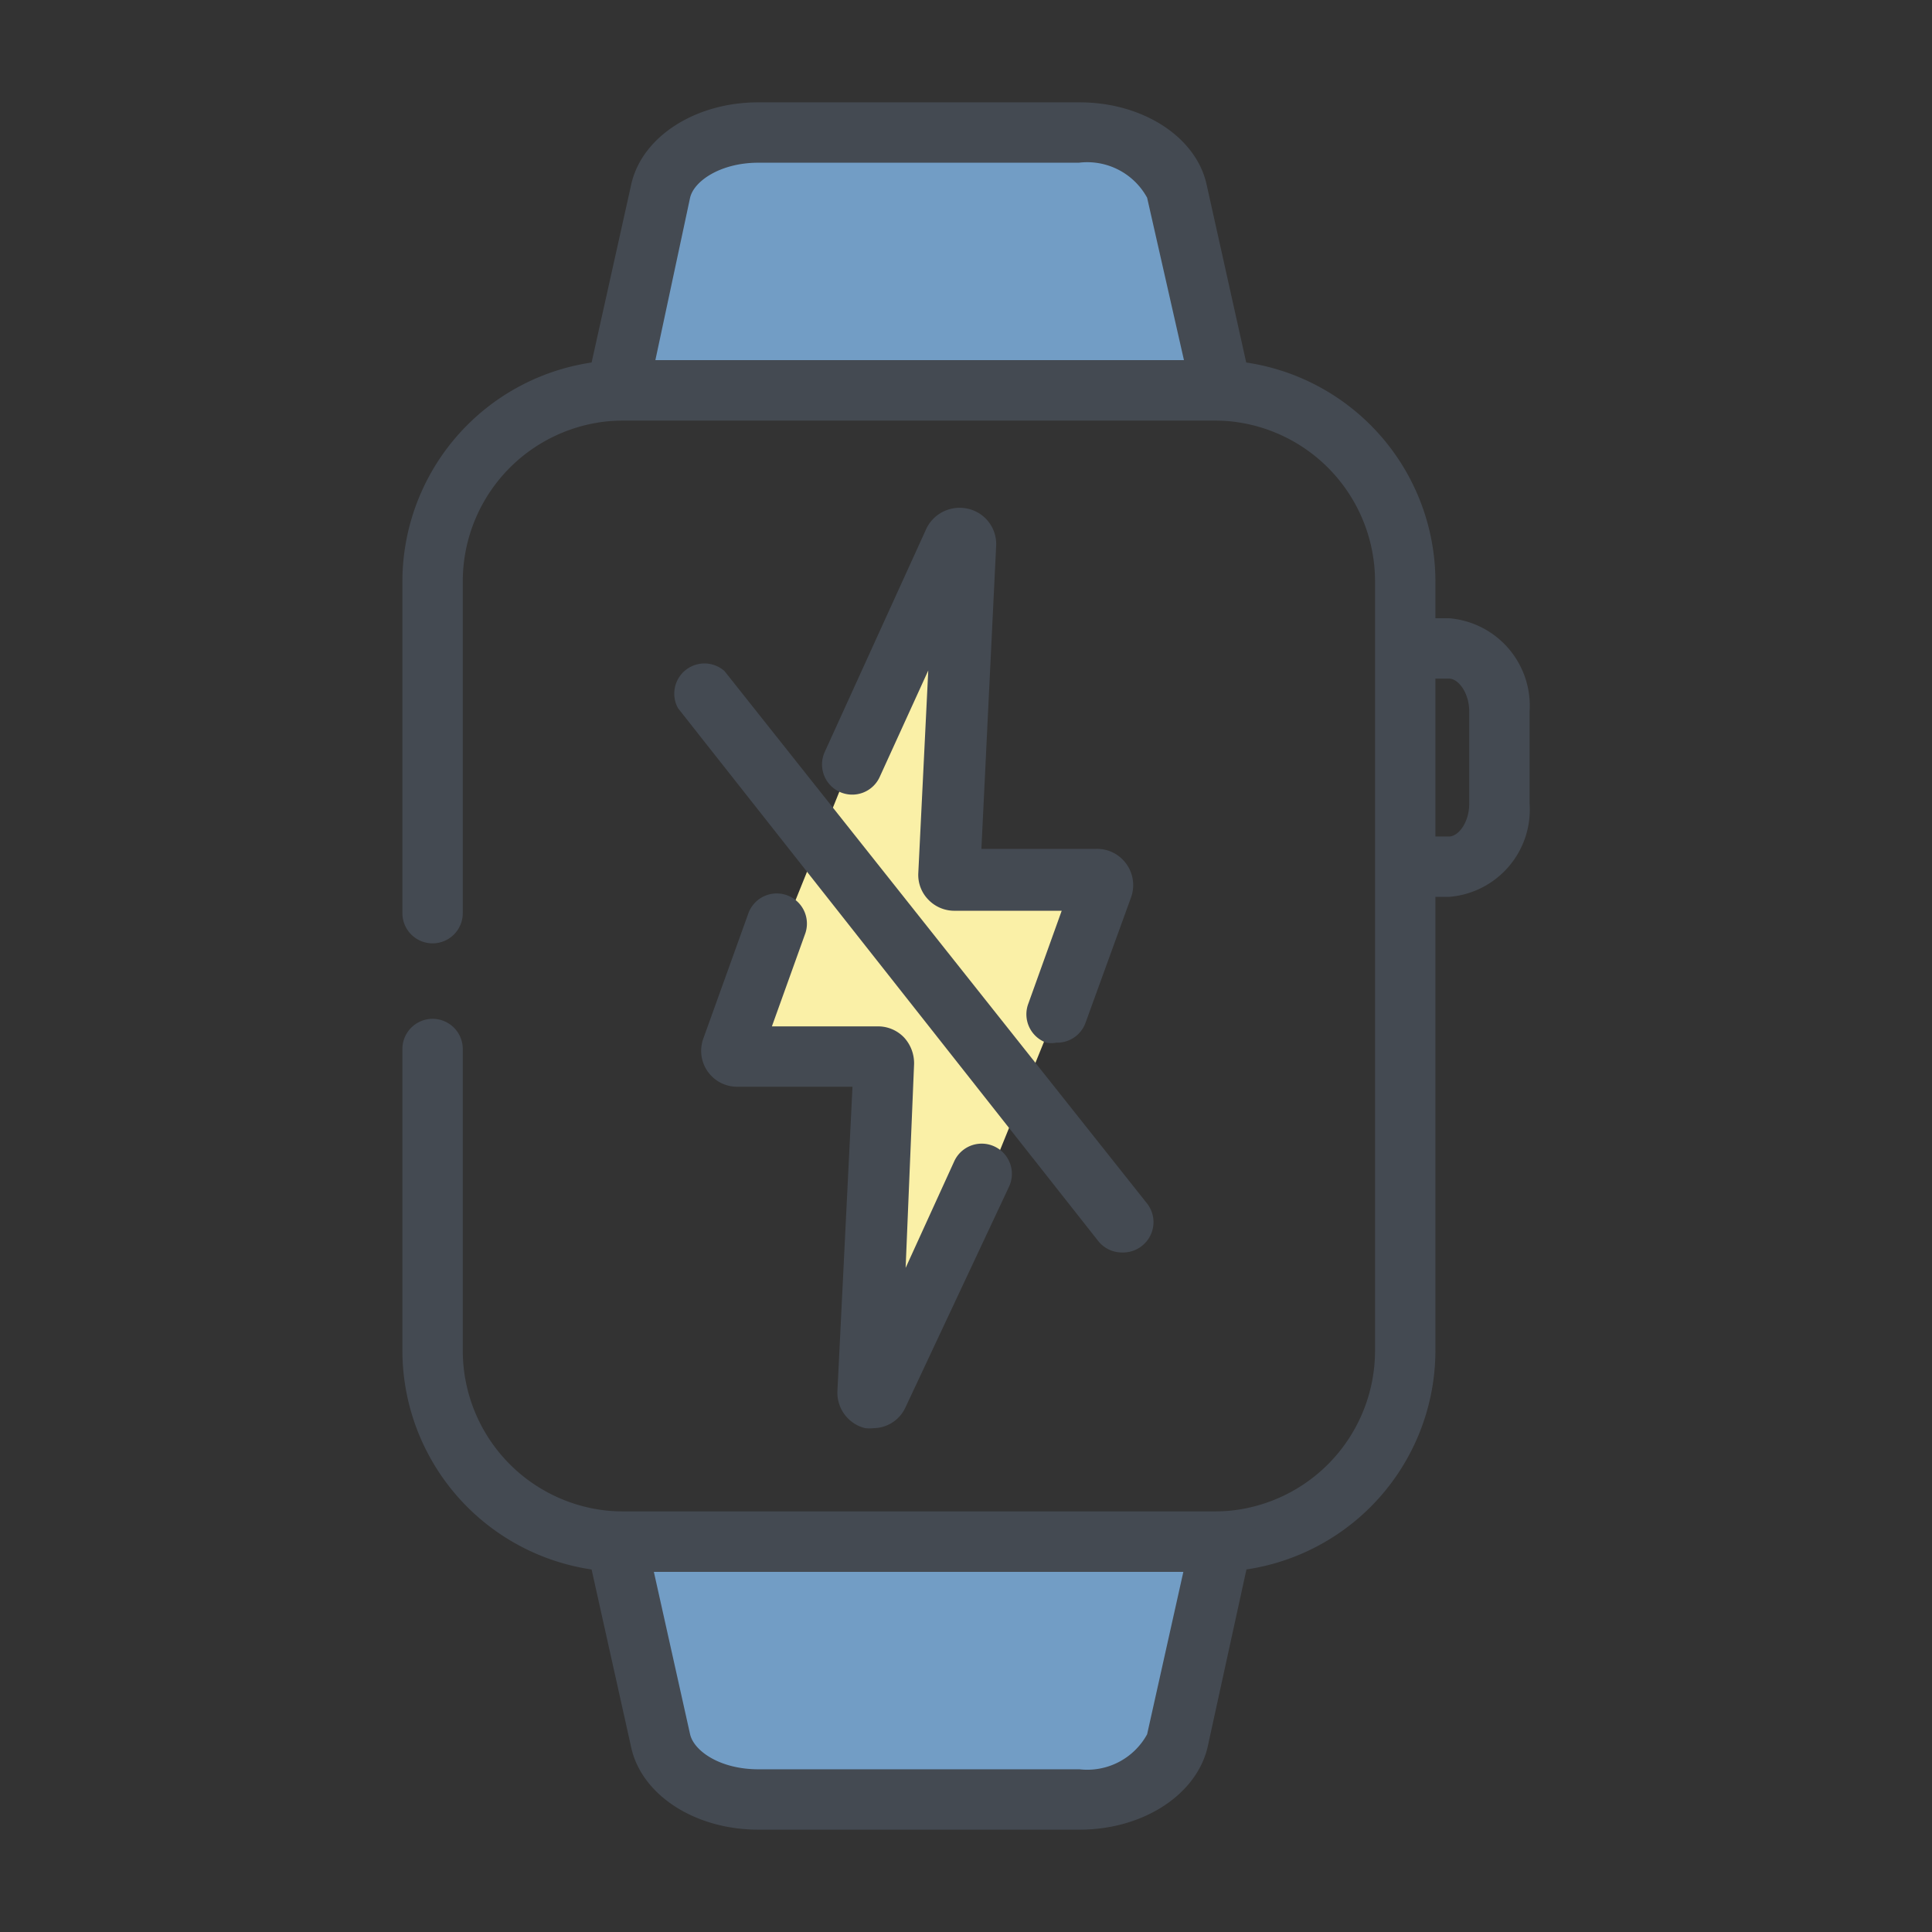
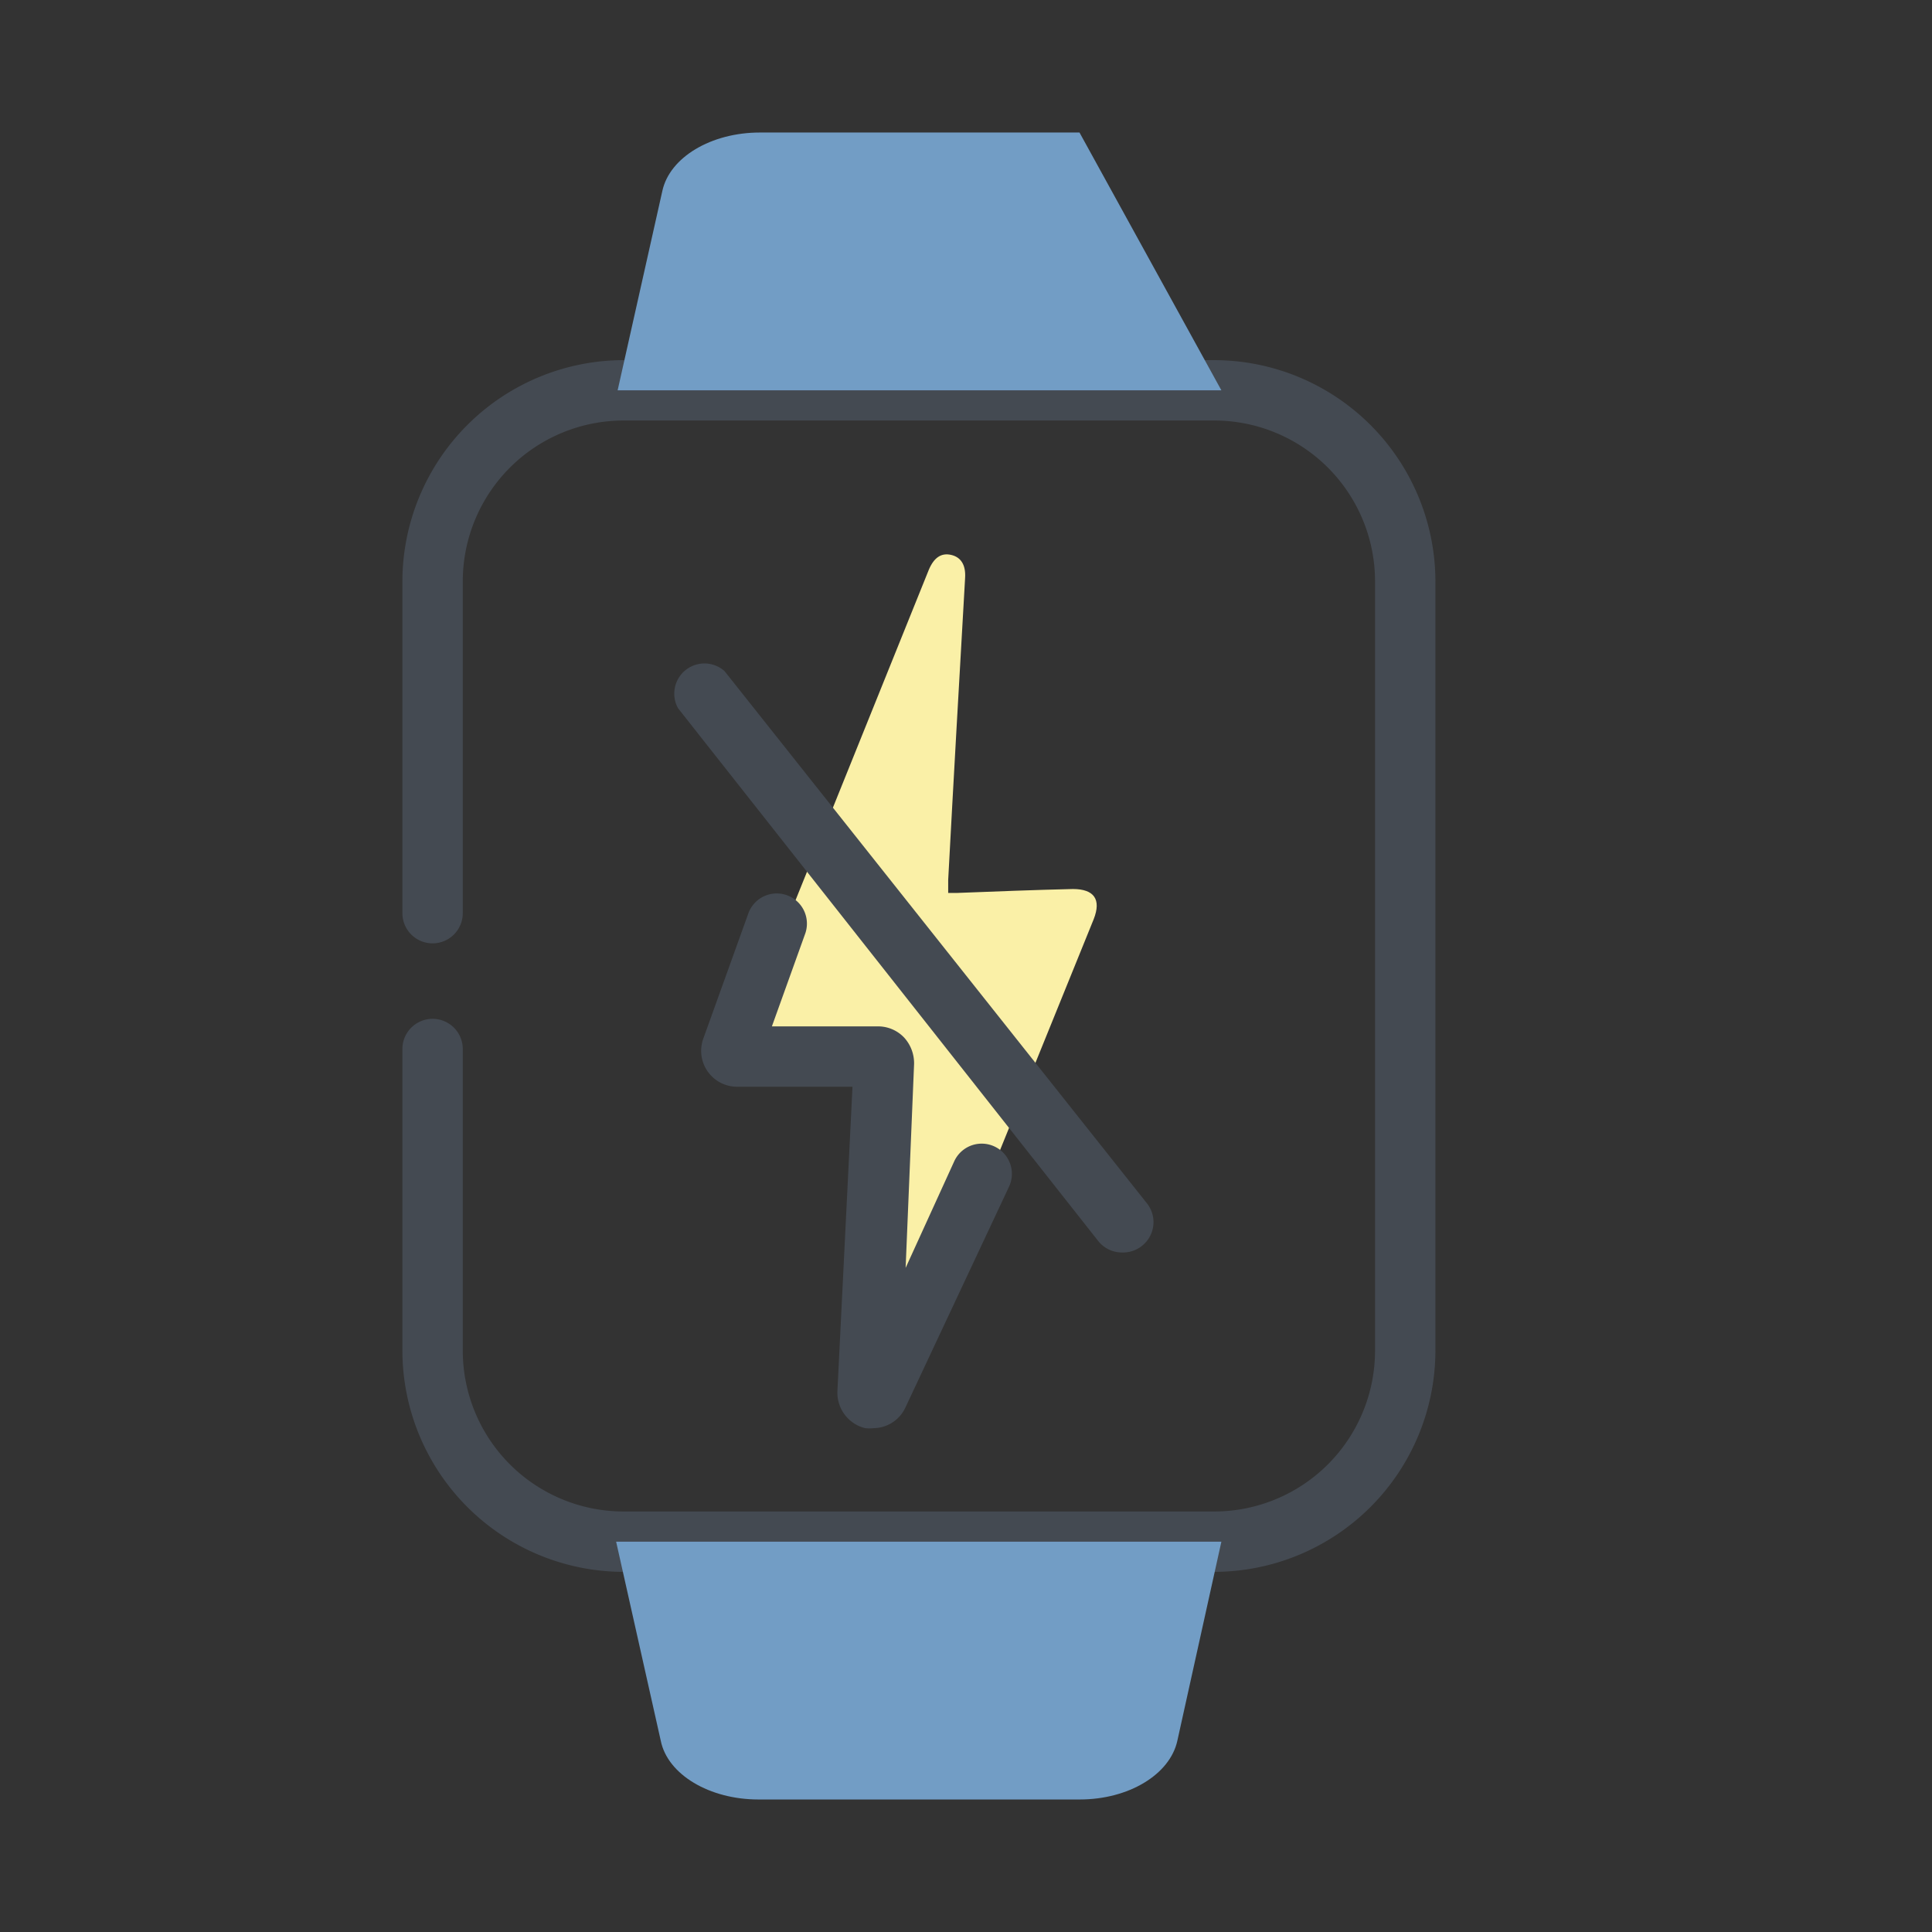
<svg xmlns="http://www.w3.org/2000/svg" id="Шар_1" data-name="Шар 1" viewBox="0 0 64 64">
  <rect x="0" y="0" width="64" height="64" fill="#333333" stroke="none" />
  <defs>
    <style>.cls-1{fill:#444a52;}.cls-2{fill:#729dc5;}.cls-3{fill:#faf0a7;}</style>
  </defs>
  <path class="cls-1" d="M40.23,52.07H20.65a7.34,7.34,0,0,1-7.32-7.32v-10a1,1,0,0,1,2,0v10a5.33,5.33,0,0,0,5.32,5.32H40.23a5.33,5.33,0,0,0,5.32-5.32V19.25a5.33,5.33,0,0,0-5.32-5.32H20.65a5.33,5.33,0,0,0-5.32,5.32v11a1,1,0,1,1-2,0v-11a7.34,7.34,0,0,1,7.32-7.32H40.23a7.34,7.34,0,0,1,7.32,7.32v25.5A7.34,7.34,0,0,1,40.23,52.07Z" />
-   <path class="cls-2" d="M40.46,12.93h-20l1.48-6.6c.24-1.12,1.62-1.94,3.23-1.94H35.76c1.61,0,3,.82,3.23,1.94Z" />
-   <path class="cls-1" d="M41.71,13.93H19.17l1.74-7.82c.35-1.58,2.12-2.72,4.21-2.72H35.76c2.09,0,3.86,1.14,4.21,2.72Zm-20-2H39.22L38,6.55a2.26,2.26,0,0,0-2.26-1.16H25.12c-1.24,0-2.13.6-2.26,1.16Z" />
+   <path class="cls-2" d="M40.46,12.93h-20l1.48-6.6c.24-1.12,1.62-1.94,3.23-1.94H35.76Z" />
  <path class="cls-2" d="M20.41,51.07H40.46L39,57.67c-.25,1.12-1.62,1.94-3.23,1.94H25.12c-1.61,0-3-.82-3.23-1.94Z" />
-   <path class="cls-1" d="M35.76,60.61H25.12c-2.09,0-3.86-1.14-4.21-2.72l-1.74-7.82H41.71L40,57.89C39.62,59.47,37.85,60.61,35.76,60.61Zm-14.1-8.54,1.2,5.38c.13.56,1,1.16,2.26,1.16H35.76A2.26,2.26,0,0,0,38,57.45l1.2-5.38Z" />
-   <path class="cls-1" d="M48,29.71H47v-2h1c.31,0,.67-.46.67-1.09V23.57c0-.62-.36-1.09-.67-1.09H47v-2h1a2.91,2.91,0,0,1,2.67,3.09v3.05A2.9,2.9,0,0,1,48,29.71Z" />
  <path class="cls-3" d="M29.37,35.17l-2.48.08c-.55,0-1.09,0-1.64.06-.71,0-1-.33-.71-1q3.12-7.72,6.23-15.44c.17-.4.41-.56.73-.49s.5.32.47.77c-.19,3.32-.38,6.63-.56,10,0,.13,0,.27,0,.43l.29,0c1.28-.05,2.56-.1,3.84-.13.7,0,.95.34.69,1L30,45.81c-.18.44-.4.6-.73.54s-.51-.31-.48-.79q.2-3.54.4-7.08C29.25,37.39,29.31,36.3,29.37,35.17Z" />
  <path class="cls-1" d="M37.17,41.49a1,1,0,0,1-.79-.38L22.46,23.46A1,1,0,0,1,24,22.23L38,39.87a1,1,0,0,1-.17,1.4A1,1,0,0,1,37.17,41.49Z" />
-   <path class="cls-1" d="M35,34.54a1,1,0,0,1-.34,0,1,1,0,0,1-.6-1.28l1.11-3.09H31.61a1.19,1.19,0,0,1-.86-.37,1.17,1.17,0,0,1-.33-.88l.33-6.71-1.61,3.53a1,1,0,0,1-1.33.49,1,1,0,0,1-.49-1.32l3.35-7.36A1.22,1.22,0,0,1,32,16.84,1.2,1.2,0,0,1,33,18.06l-.49,10.06h3.81a1.19,1.19,0,0,1,1,.51,1.2,1.2,0,0,1,.15,1.09l-1.51,4.16A1,1,0,0,1,35,34.54ZM32.49,18.33h0Z" />
  <path class="cls-1" d="M28.94,47.31a1.27,1.27,0,0,1-.28,0,1.21,1.21,0,0,1-.92-1.22L28.24,36H24.42a1.19,1.19,0,0,1-1.12-1.6l1.5-4.17a1,1,0,0,1,1.88.68L25.57,34h3.51a1.19,1.19,0,0,1,.87.37,1.26,1.26,0,0,1,.33.88L30,42l1.61-3.53a1,1,0,0,1,1.82.83L30,46.61A1.18,1.18,0,0,1,28.94,47.31Zm-.74-1.53h0Z" />
</svg>